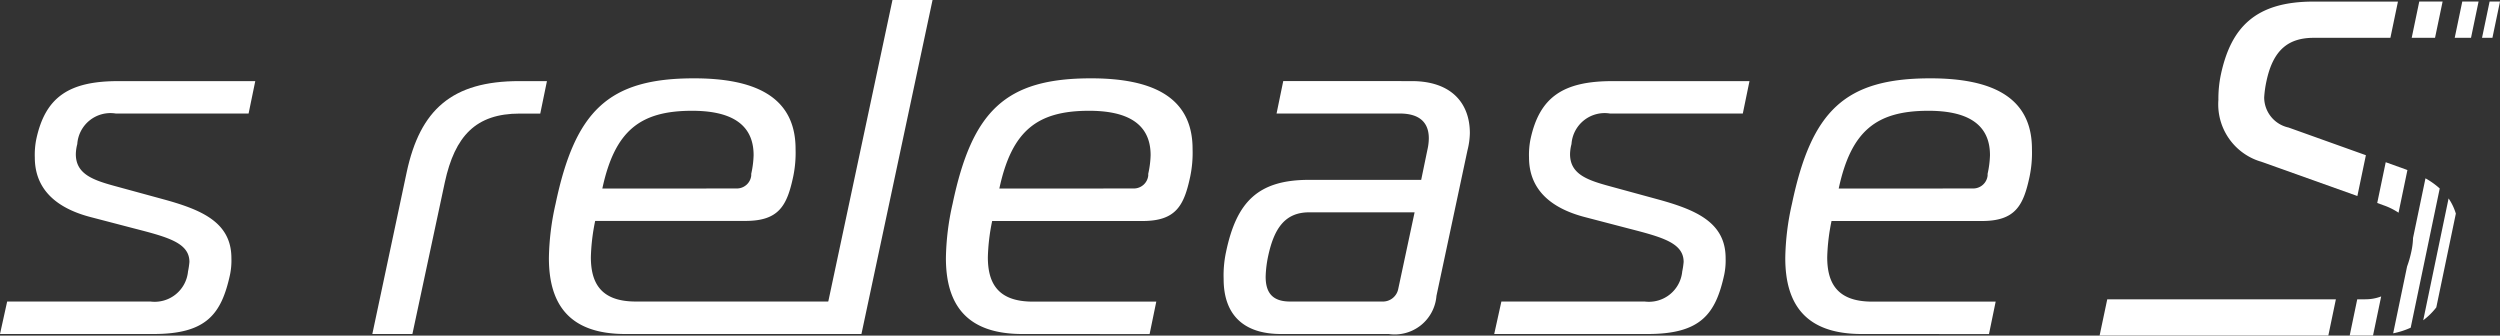
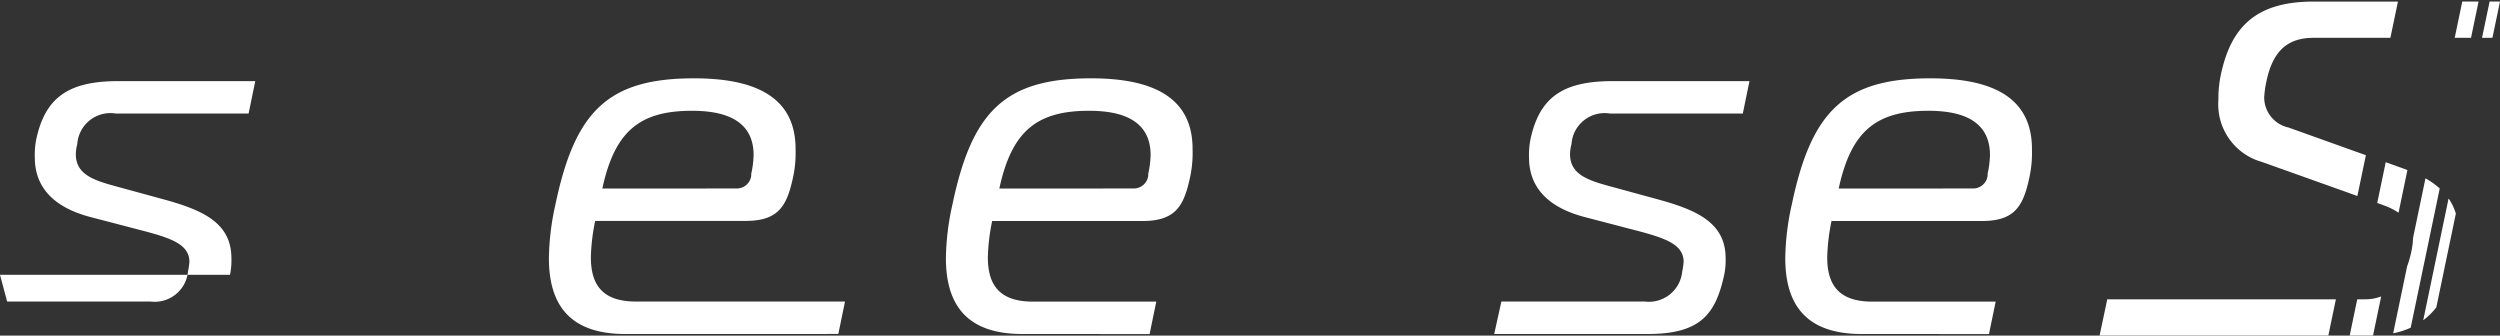
<svg xmlns="http://www.w3.org/2000/svg" width="138.039" height="18.529" viewBox="0 0 138.039 18.529">
  <rect x="0" y="0" width="138.039" height="18.529" fill="#333333" stroke="none" />
  <g id="グループ_7" data-name="グループ 7" transform="translate(-287.86 -426.468)">
-     <path id="パス_41" data-name="パス 41" d="M1.035,119.755h7.93a1.849,1.849,0,0,0,2.056-1.66,4.381,4.381,0,0,0,.078-.527c0-1.053-1.186-1.369-3.029-1.844l-2.424-.633c-1.924-.5-3.084-1.555-3.084-3.293a4.343,4.343,0,0,1,.08-1c.5-2.345,1.818-3.215,4.531-3.215h7.562l-.369,1.791H7.042a1.835,1.835,0,0,0-2.135,1.686,2.334,2.334,0,0,0-.08.554c0,1.08.9,1.422,2.162,1.764l2.608.712c2.135.58,3.82,1.264,3.82,3.267a3.887,3.887,0,0,1-.078.922c-.474,2.16-1.291,3.267-4.216,3.267H.64Z" transform="translate(287.22 323.364)" fill="#fff" />
-     <path id="パス_42" data-name="パス 42" d="M16.965,112.615c.738-3.451,2.5-5.033,6.218-5.033H24.71l-.369,1.793H23.209c-2.424,0-3.582,1.238-4.137,3.793l-1.791,8.379H15.068Z" transform="translate(293.35 323.364)" fill="#fff" />
+     <path id="パス_41" data-name="パス 41" d="M1.035,119.755h7.93a1.849,1.849,0,0,0,2.056-1.66,4.381,4.381,0,0,0,.078-.527c0-1.053-1.186-1.369-3.029-1.844l-2.424-.633c-1.924-.5-3.084-1.555-3.084-3.293a4.343,4.343,0,0,1,.08-1c.5-2.345,1.818-3.215,4.531-3.215h7.562l-.369,1.791H7.042a1.835,1.835,0,0,0-2.135,1.686,2.334,2.334,0,0,0-.08.554c0,1.08.9,1.422,2.162,1.764l2.608.712c2.135.58,3.82,1.264,3.82,3.267a3.887,3.887,0,0,1-.078.922H.64Z" transform="translate(287.22 323.364)" fill="#fff" />
    <path id="パス_43" data-name="パス 43" d="M26.125,121.593c-3.082,0-4.215-1.633-4.215-4.189a14.293,14.293,0,0,1,.369-3c1.08-5.137,2.924-6.928,7.64-6.928,3.215,0,5.611.922,5.611,3.9A6.463,6.463,0,0,1,35.4,112.9c-.342,1.607-.791,2.449-2.635,2.449h-8.3a11.1,11.1,0,0,0-.238,2c0,1.4.527,2.451,2.476,2.451H38.259l-.368,1.791Zm6.166-8.035a.8.8,0,0,0,.791-.712v-.1a5.29,5.29,0,0,0,.131-1.027c0-1.818-1.4-2.451-3.4-2.451-2.871,0-4.268,1.106-4.953,4.295Z" transform="translate(296.258 323.317)" fill="#fff" />
-     <path id="パス_44" data-name="パス 44" d="M36.394,104.439h2.213l-3.926,18.443H32.468Z" transform="translate(300.744 322.029)" fill="#fff" />
    <path id="パス_45" data-name="パス 45" d="M41.509,121.593c-3.082,0-4.215-1.633-4.215-4.189a14.293,14.293,0,0,1,.369-3c1.08-5.137,2.924-6.928,7.64-6.928,3.215,0,5.611.922,5.611,3.9a6.463,6.463,0,0,1-.131,1.529c-.342,1.607-.791,2.449-2.635,2.449h-8.3a11.1,11.1,0,0,0-.238,2c0,1.4.527,2.451,2.476,2.451h6.824l-.369,1.791Zm6.166-8.035a.8.8,0,0,0,.791-.712v-.1a5.29,5.29,0,0,0,.131-1.027c0-1.818-1.4-2.451-3.4-2.451-2.871,0-4.268,1.106-4.953,4.295Z" transform="translate(302.795 323.317)" fill="#fff" />
-     <path id="パス_46" data-name="パス 46" d="M58.438,107.582c2.213,0,3.213,1.238,3.213,2.871a4.138,4.138,0,0,1-.131.949l-1.713,8.037a2.311,2.311,0,0,1-2.635,2.107H51.218c-2.08,0-3.162-1.08-3.162-3.031a6.165,6.165,0,0,1,.133-1.5c.58-2.767,1.765-3.98,4.584-3.98h6.191l.343-1.659a2.961,2.961,0,0,0,.078-.633c0-.844-.475-1.371-1.607-1.371h-6.8l.369-1.791Zm-5.665,7.246c-1.369,0-1.949.949-2.266,2.449a6.175,6.175,0,0,0-.131,1.107c0,.844.342,1.369,1.342,1.369H56.8a.865.865,0,0,0,.9-.711l.9-4.215Z" transform="translate(307.368 323.364)" fill="#fff" />
    <path id="パス_47" data-name="パス 47" d="M58.936,119.755h7.93a1.849,1.849,0,0,0,2.056-1.66,4.379,4.379,0,0,0,.078-.527c0-1.053-1.186-1.369-3.029-1.844l-2.424-.633c-1.924-.5-3.084-1.555-3.084-3.293a4.343,4.343,0,0,1,.08-1c.5-2.345,1.818-3.215,4.531-3.215h7.562l-.369,1.791H64.943a1.835,1.835,0,0,0-2.135,1.686,2.334,2.334,0,0,0-.08.554c0,1.08.9,1.422,2.162,1.764l2.608.712c2.135.58,3.82,1.264,3.82,3.267a3.887,3.887,0,0,1-.078.922c-.474,2.16-1.291,3.267-4.216,3.267H58.541Z" transform="translate(311.823 323.364)" fill="#fff" />
    <path id="パス_48" data-name="パス 48" d="M74.035,121.593c-3.082,0-4.215-1.633-4.215-4.189a14.293,14.293,0,0,1,.369-3c1.08-5.137,2.924-6.928,7.64-6.928,3.215,0,5.611.922,5.611,3.9a6.464,6.464,0,0,1-.131,1.529c-.342,1.607-.791,2.449-2.635,2.449h-8.3a11.1,11.1,0,0,0-.238,2c0,1.4.527,2.451,2.477,2.451h6.824l-.369,1.791Zm6.166-8.035a.8.8,0,0,0,.791-.712v-.1a5.29,5.29,0,0,0,.131-1.027c0-1.818-1.4-2.451-3.4-2.451-2.871,0-4.268,1.106-4.953,4.295Z" transform="translate(316.615 323.317)" fill="#fff" />
    <path id="パス_49" data-name="パス 49" d="M96.819,106.5h.574l.418-2h-.574Z" transform="translate(328.088 322.054)" fill="#fff" />
-     <path id="パス_50" data-name="パス 50" d="M94.094,106.5h1.288l.418-2H94.511Z" transform="translate(326.93 322.054)" fill="#fff" />
    <path id="パス_51" data-name="パス 51" d="M92.556,116.085h-.449l-.416,2H92.82c.056,0,.105,0,.16-.006l.449-2.154a2.382,2.382,0,0,1-.872.158" transform="translate(325.909 326.91)" fill="#fff" />
    <path id="パス_52" data-name="パス 52" d="M95.941,112.129l-1.4,6.727a3.794,3.794,0,0,0,.722-.711l1.079-5.178a3.018,3.018,0,0,0-.4-.838" transform="translate(327.119 325.296)" fill="#fff" />
    <path id="パス_53" data-name="パス 53" d="M95.761,106.5h.9l.417-2h-.9Z" transform="translate(327.638 322.054)" fill="#fff" />
    <path id="パス_54" data-name="パス 54" d="M95.046,116.038H82.422l-.422,2H94.629Z" transform="translate(321.791 326.957)" fill="#fff" />
    <path id="パス_55" data-name="パス 55" d="M88.921,113.326l5.356,1.911.47-2.253-4.272-1.529a1.707,1.707,0,0,1-1.344-1.66,5.976,5.976,0,0,1,.131-.922c.369-1.713,1.213-2.371,2.609-2.371H96.1l.417-2H91.845c-3.188,0-4.557,1.422-5.111,4.057a6.486,6.486,0,0,0-.131,1.371,3.3,3.3,0,0,0,2.318,3.4" transform="translate(323.747 322.054)" fill="#fff" />
    <path id="パス_56" data-name="パス 56" d="M93.1,113.1a3.6,3.6,0,0,1,.834.412l.49-2.354c-.03-.01-.056-.023-.085-.034l-1.113-.4-.469,2.251Z" transform="translate(326.363 324.701)" fill="#fff" />
    <path id="パス_57" data-name="パス 57" d="M95.946,111.91a4.255,4.255,0,0,0-.787-.561l-.688,3.3,0,.036a4.087,4.087,0,0,1-.105.765,5.765,5.765,0,0,1-.222.765l-.769,3.693a4.426,4.426,0,0,0,.968-.311Z" transform="translate(326.625 324.965)" fill="#fff" />
  </g>
</svg>